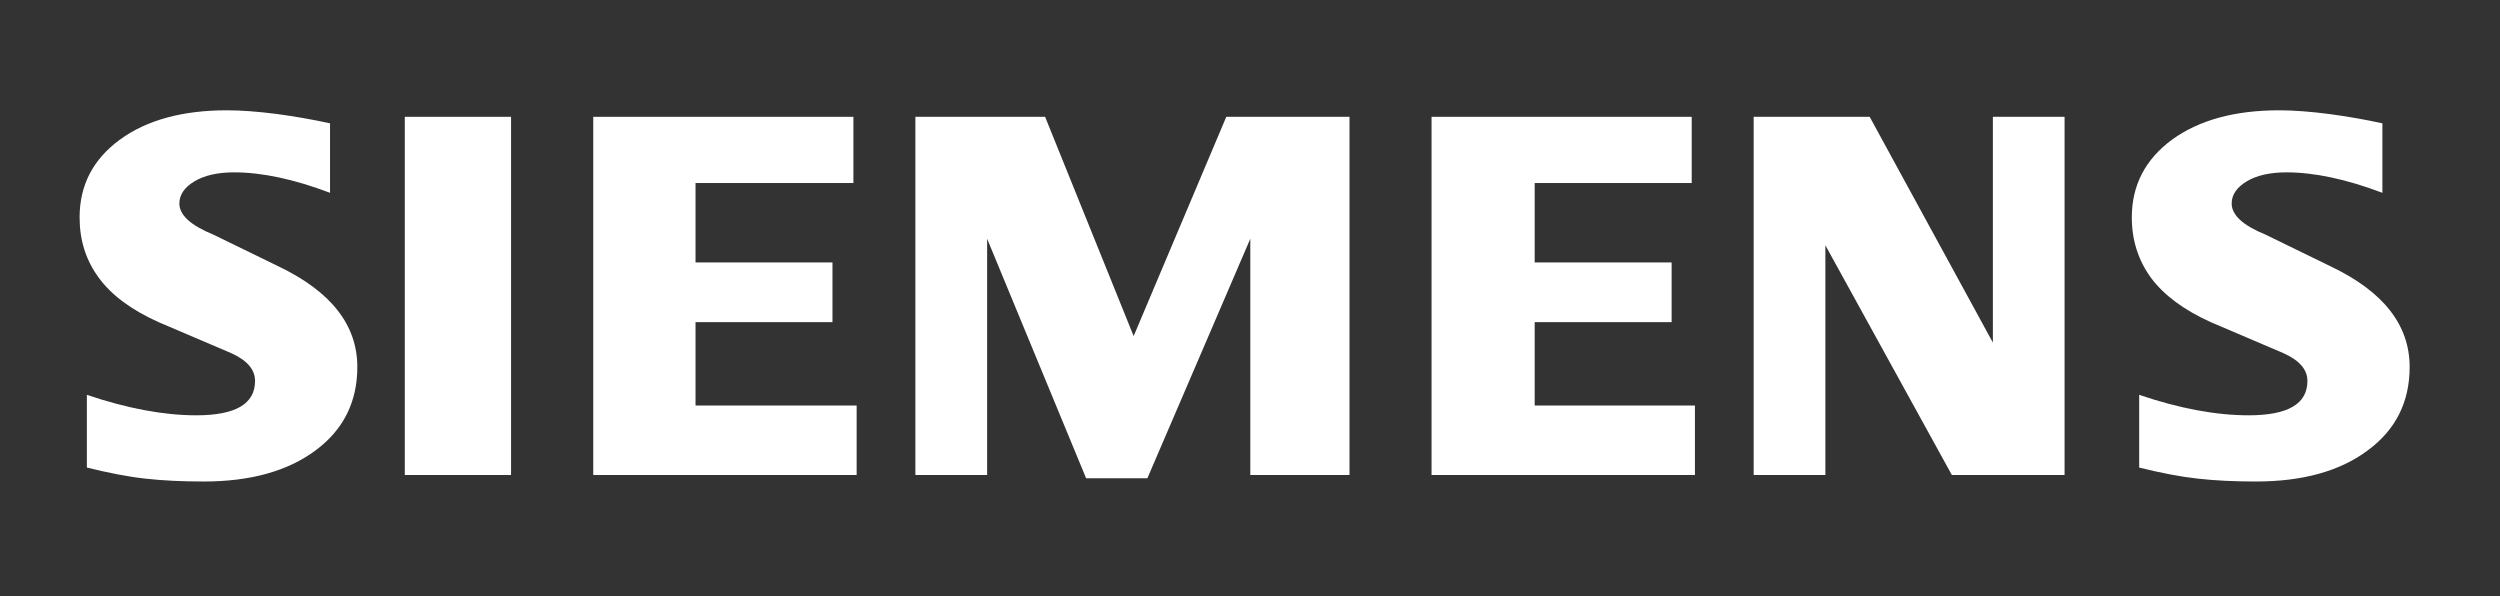
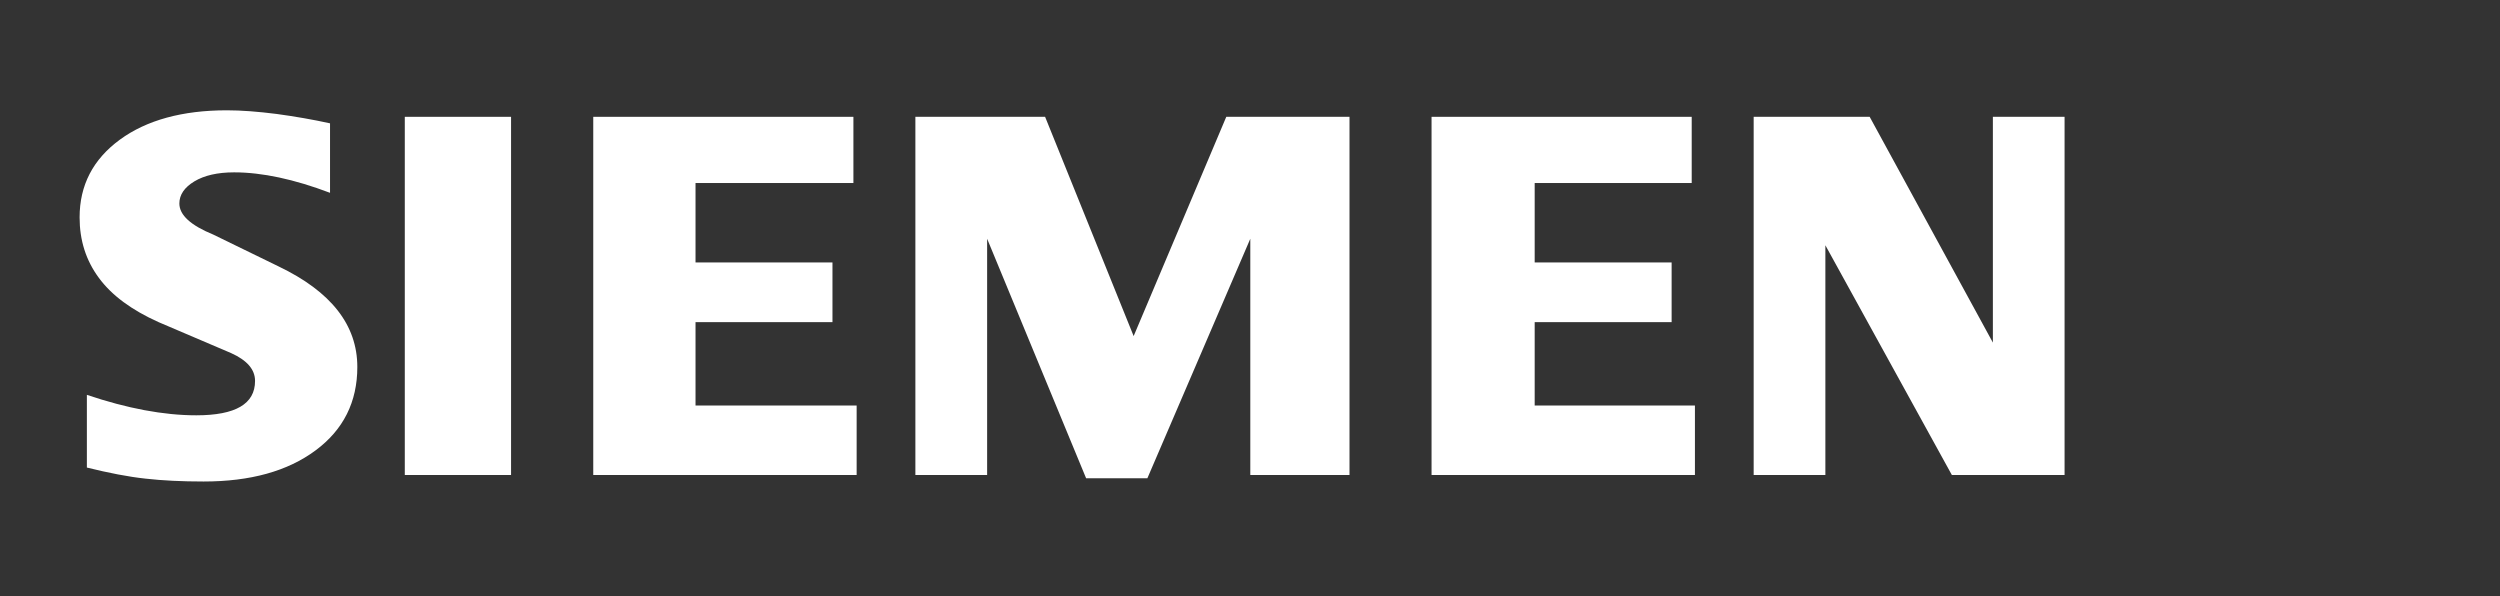
<svg xmlns="http://www.w3.org/2000/svg" width="776" height="185" viewBox="0 0 776 185" fill="none">
  <rect x="0" y="0" width="776" height="185" fill="#333333" stroke="none" />
-   <path fill-rule="evenodd" clip-rule="evenodd" d="M739.495 38.282V59.849C728.336 55.631 718.401 53.498 709.706 53.498C704.555 53.498 700.454 54.453 697.37 56.3C694.286 58.162 692.712 60.454 692.712 63.16C692.712 66.757 696.194 69.956 703.204 72.821L723.456 82.69C739.829 90.505 747.952 100.882 747.952 113.918C747.952 124.757 743.644 133.4 734.949 139.798C726.317 146.261 714.697 149.46 700.231 149.46C693.555 149.46 687.562 149.173 682.237 148.569C676.912 147.996 670.792 146.818 664.004 145.13V122.561C676.451 126.779 687.785 128.912 697.99 128.912C710.166 128.912 716.223 125.378 716.223 118.247C716.223 114.698 713.743 111.833 708.704 109.589L686.211 99.991C677.913 96.235 671.746 91.683 667.708 86.287C663.734 80.843 661.715 74.604 661.715 67.473C661.715 57.493 665.912 49.456 674.209 43.343C682.571 37.279 693.666 34.239 707.464 34.239C711.947 34.239 717.113 34.637 722.836 35.369C728.606 36.149 734.154 37.104 739.495 38.282V38.282Z" fill="white" />
  <path fill-rule="evenodd" clip-rule="evenodd" d="M102.44 38.282V59.849C91.281 55.631 81.362 53.498 72.667 53.498C67.5 53.498 63.415 54.453 60.331 56.3C57.248 58.162 55.674 60.454 55.674 63.16C55.674 66.757 59.203 69.956 66.213 72.821L86.465 82.69C102.774 90.505 110.913 100.882 110.913 113.918C110.913 124.757 106.589 133.4 97.958 139.798C89.262 146.261 77.706 149.46 63.193 149.46C56.516 149.46 50.507 149.173 45.182 148.569C39.857 147.996 33.8 146.818 26.965 145.13V122.561C39.46 126.779 50.794 128.912 60.935 128.912C73.112 128.912 79.168 125.378 79.168 118.247C79.168 114.698 76.704 111.833 71.713 109.589L49.22 99.991C40.858 96.235 34.691 91.683 30.717 86.287C26.679 80.843 24.708 74.604 24.708 67.473C24.708 57.493 28.873 49.456 37.218 43.343C45.516 37.279 56.627 34.239 70.425 34.239C74.956 34.239 80.059 34.637 85.845 35.369C91.567 36.149 97.115 37.104 102.44 38.282V38.282Z" fill="white" />
  <path fill-rule="evenodd" clip-rule="evenodd" d="M125.648 36.261H158.633V147.439H125.648V36.261Z" fill="white" />
  <path fill-rule="evenodd" clip-rule="evenodd" d="M264.899 36.261V56.809H215.891V81.464H258.398V99.991H215.891V125.872H265.901V147.439H184.147V36.261H264.899Z" fill="white" />
  <path fill-rule="evenodd" clip-rule="evenodd" d="M418.885 36.261V147.439H388.093V74.111L356.143 148.457H337.132L306.404 74.111V147.439H284.134V36.261H324.399L351.883 104.32L380.639 36.261H418.885Z" fill="white" />
  <path fill-rule="evenodd" clip-rule="evenodd" d="M525.105 36.261V56.809H476.364V81.464H518.871V99.991H476.364V125.872H526.106V147.439H444.353V36.261H525.105Z" fill="white" />
  <path fill-rule="evenodd" clip-rule="evenodd" d="M640.843 36.261V147.439H605.857L566.595 76.132V147.439H544.338V36.261H580.345L618.59 106.342V36.261H640.843Z" fill="white" />
</svg>